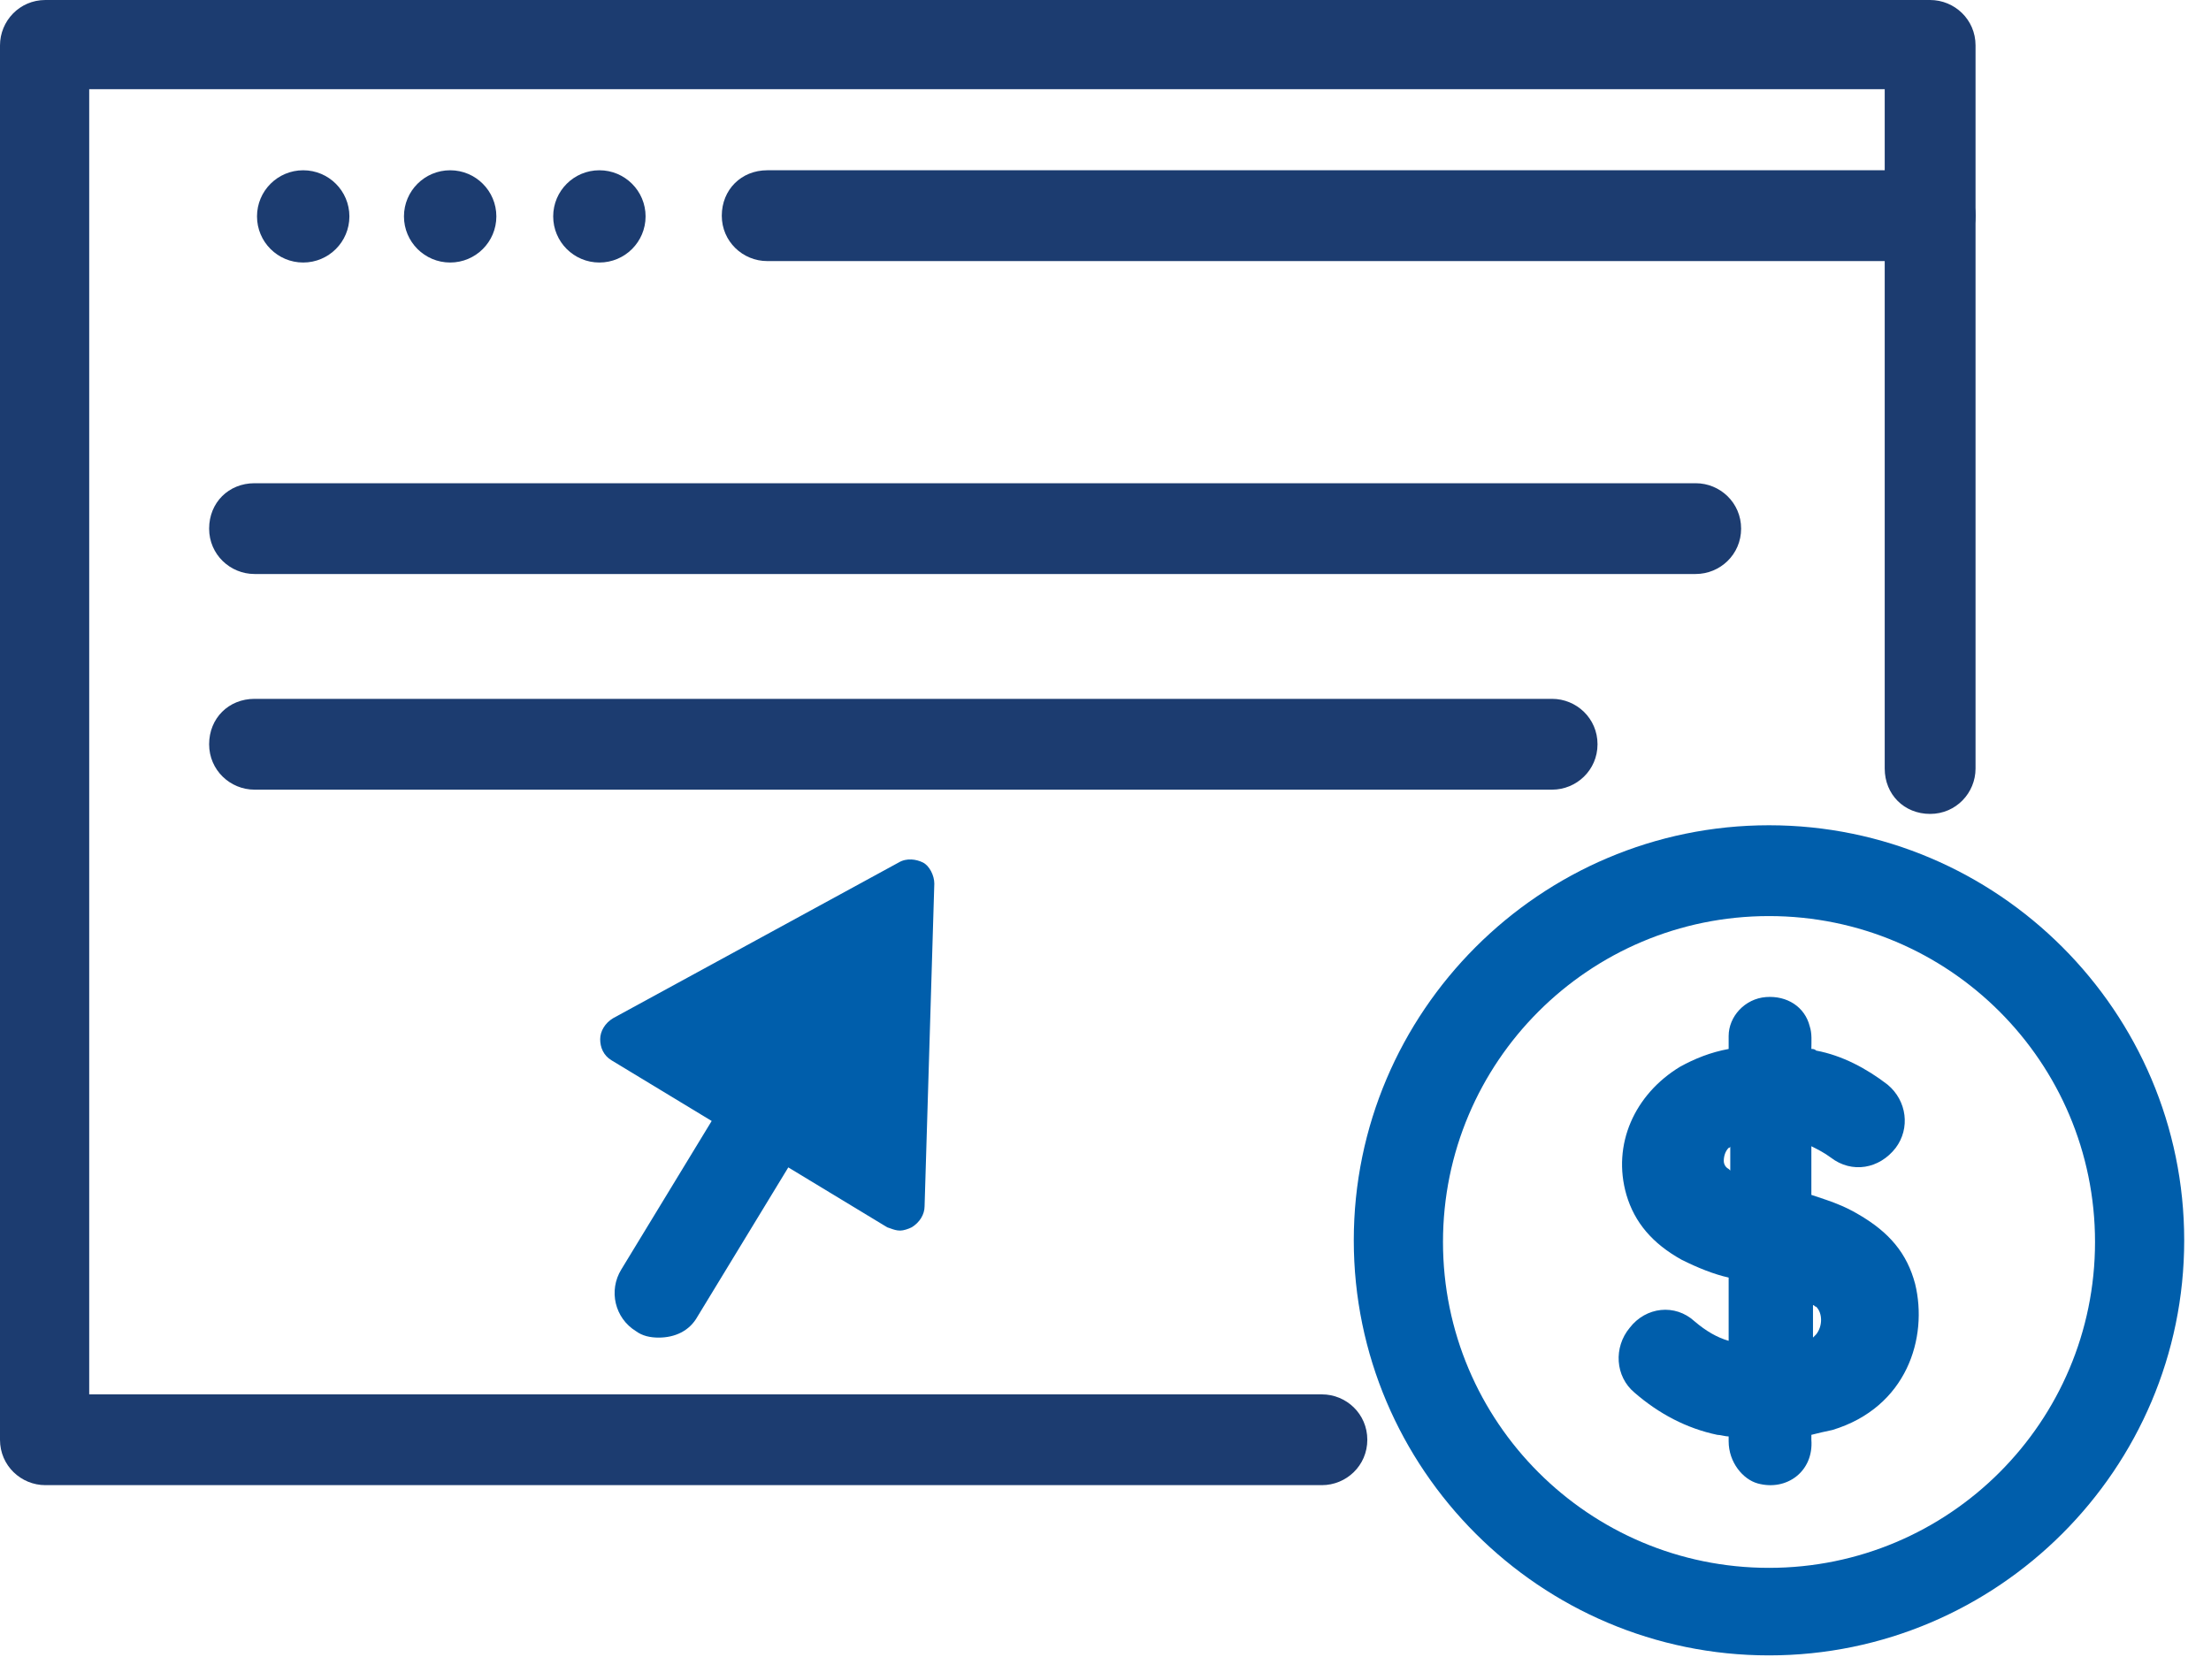
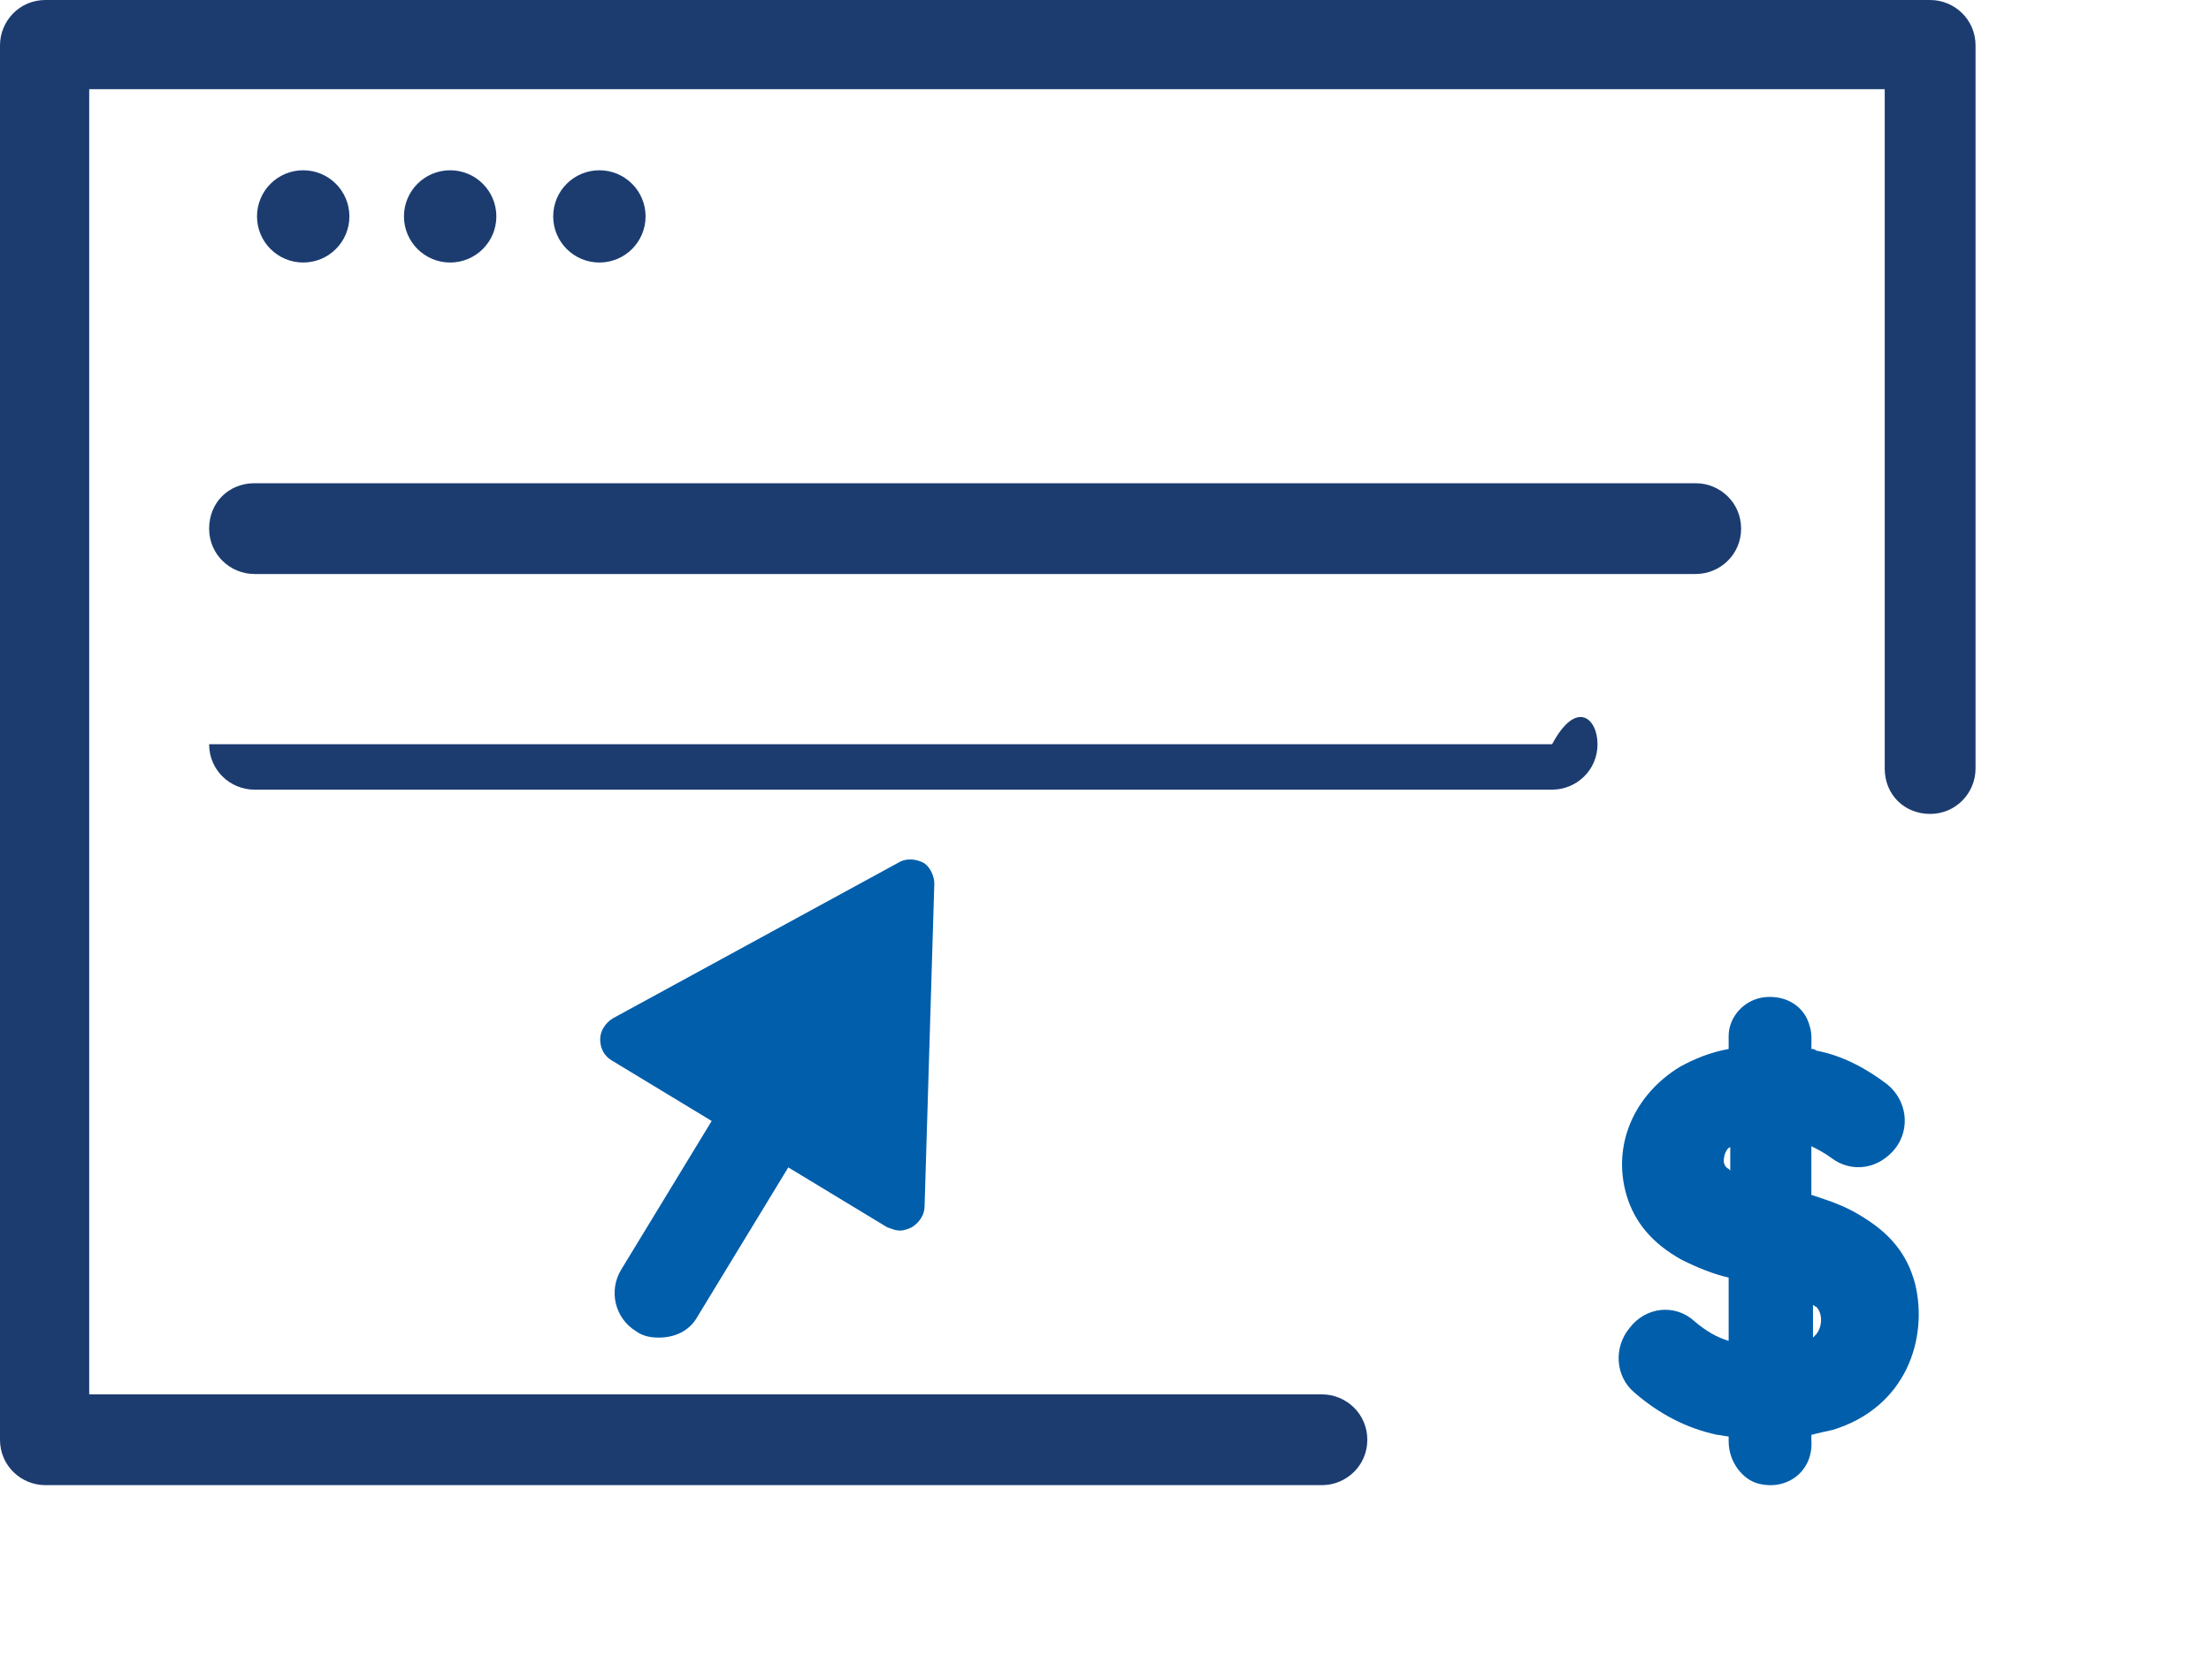
<svg xmlns="http://www.w3.org/2000/svg" width="75" height="57" viewBox="0 0 75 57" fill="none">
  <path d="M30.538 41.752C30.407 41.752 30.311 41.717 30.195 41.675C30.173 41.668 30.151 41.66 30.128 41.652C30.118 41.649 30.108 41.645 30.098 41.642L26.74 39.608L23.661 44.668C23.386 45.163 22.89 45.383 22.34 45.383C22.065 45.383 21.79 45.328 21.57 45.163C20.855 44.722 20.635 43.788 21.075 43.072L24.141 38.033L20.744 35.975C20.469 35.81 20.359 35.535 20.359 35.26C20.359 34.985 20.524 34.71 20.799 34.545L30.483 29.264C30.758 29.099 31.088 29.154 31.308 29.264C31.528 29.374 31.693 29.704 31.693 29.98L31.363 40.926C31.363 41.202 31.198 41.477 30.923 41.642C30.813 41.697 30.648 41.752 30.538 41.752Z" fill="#005EAB" />
  <path fill-rule="evenodd" clip-rule="evenodd" d="M59.628 50.332C59.126 50.196 58.638 49.617 58.638 48.902V48.737C58.583 48.737 58.514 48.723 58.445 48.71C58.376 48.696 58.308 48.682 58.252 48.682C57.207 48.462 56.272 47.967 55.447 47.252C54.786 46.702 54.731 45.712 55.281 45.051C55.831 44.336 56.822 44.226 57.482 44.831C57.867 45.161 58.252 45.382 58.638 45.492V43.346C58.142 43.236 57.592 43.016 57.042 42.741C56.052 42.191 55.447 41.476 55.171 40.541C54.676 38.835 55.446 37.13 56.987 36.195C57.482 35.92 58.032 35.7 58.638 35.59V35.15C58.638 34.489 59.188 33.884 59.903 33.829C60.618 33.774 61.223 34.16 61.388 34.82C61.47 35.064 61.444 35.336 61.444 35.59C61.498 35.59 61.553 35.59 61.608 35.645C62.489 35.81 63.314 36.25 64.029 36.8C64.69 37.35 64.8 38.285 64.305 38.945C63.754 39.66 62.819 39.825 62.104 39.275C61.884 39.111 61.663 39 61.444 38.89V40.541L61.592 40.59C62.048 40.74 62.543 40.903 63.039 41.201C64.084 41.806 64.69 42.521 64.965 43.566C65.405 45.382 64.689 47.747 62.159 48.517C61.885 48.572 61.663 48.627 61.444 48.682L61.444 48.847C61.526 49.924 60.605 50.598 59.628 50.332ZM61.499 44.281V45.382L61.608 45.272C61.828 44.996 61.828 44.556 61.608 44.336C61.581 44.336 61.567 44.323 61.553 44.309C61.54 44.295 61.526 44.281 61.499 44.281ZM58.693 38.89C58.693 38.945 58.638 38.945 58.638 38.945C58.528 39.055 58.473 39.221 58.473 39.386C58.473 39.495 58.528 39.605 58.638 39.66C58.638 39.66 58.638 39.66 58.693 39.715V38.89Z" fill="#005EAB" />
-   <path d="M60.007 28C52.249 28 45.922 34.326 45.922 42.083C45.922 49.839 52.249 56.165 60.007 56.165C67.764 56.165 74.091 49.839 74.091 42.083C74.091 34.326 67.764 28 60.007 28ZM60.007 53.195C53.9 53.195 48.948 48.244 48.948 42.138C48.948 36.032 53.9 31.081 60.007 31.081C66.114 31.081 71.066 36.032 71.066 42.138C71.066 48.244 66.114 53.195 60.007 53.195Z" fill="#005EAB" />
  <path d="M44.84 50.389H1.54C0.715 50.389 0 49.729 0 48.849V1.54C0 0.715 0.66 0 1.54 0H65.472C66.297 0 67.013 0.66 67.013 1.54V26.075C67.013 26.9 66.353 27.615 65.472 27.615C64.592 27.615 63.932 26.955 63.932 26.075V3.026H3.026V47.309H44.84C45.666 47.309 46.381 47.969 46.381 48.849C46.381 49.729 45.666 50.389 44.84 50.389Z" fill="#1C3C70" />
-   <path d="M65.473 8.858H26.025C25.2 8.858 24.484 8.198 24.484 7.318C24.484 6.437 25.145 5.777 26.025 5.777H65.473C66.299 5.777 67.014 6.437 67.014 7.318C67.014 8.198 66.299 8.858 65.473 8.858Z" fill="#1C3C70" />
-   <path d="M52.649 26.792H8.634C7.809 26.792 7.094 26.131 7.094 25.251C7.094 24.371 7.754 23.711 8.634 23.711H52.649C53.474 23.711 54.19 24.371 54.19 25.251C54.19 26.131 53.474 26.792 52.649 26.792Z" fill="#1C3C70" />
+   <path d="M52.649 26.792H8.634C7.809 26.792 7.094 26.131 7.094 25.251H52.649C53.474 23.711 54.19 24.371 54.19 25.251C54.19 26.131 53.474 26.792 52.649 26.792Z" fill="#1C3C70" />
  <path d="M57.52 19.475H8.634C7.809 19.475 7.094 18.815 7.094 17.935C7.094 17.055 7.754 16.395 8.634 16.395H57.52C58.346 16.395 59.061 17.055 59.061 17.935C59.061 18.815 58.346 19.475 57.52 19.475Z" fill="#1C3C70" />
  <ellipse cx="10.285" cy="7.342" rx="1.567" ry="1.565" fill="#1C3C70" />
  <ellipse cx="15.27" cy="7.342" rx="1.567" ry="1.565" fill="#1C3C70" />
  <ellipse cx="20.332" cy="7.342" rx="1.567" ry="1.565" fill="#1C3C70" />
</svg>